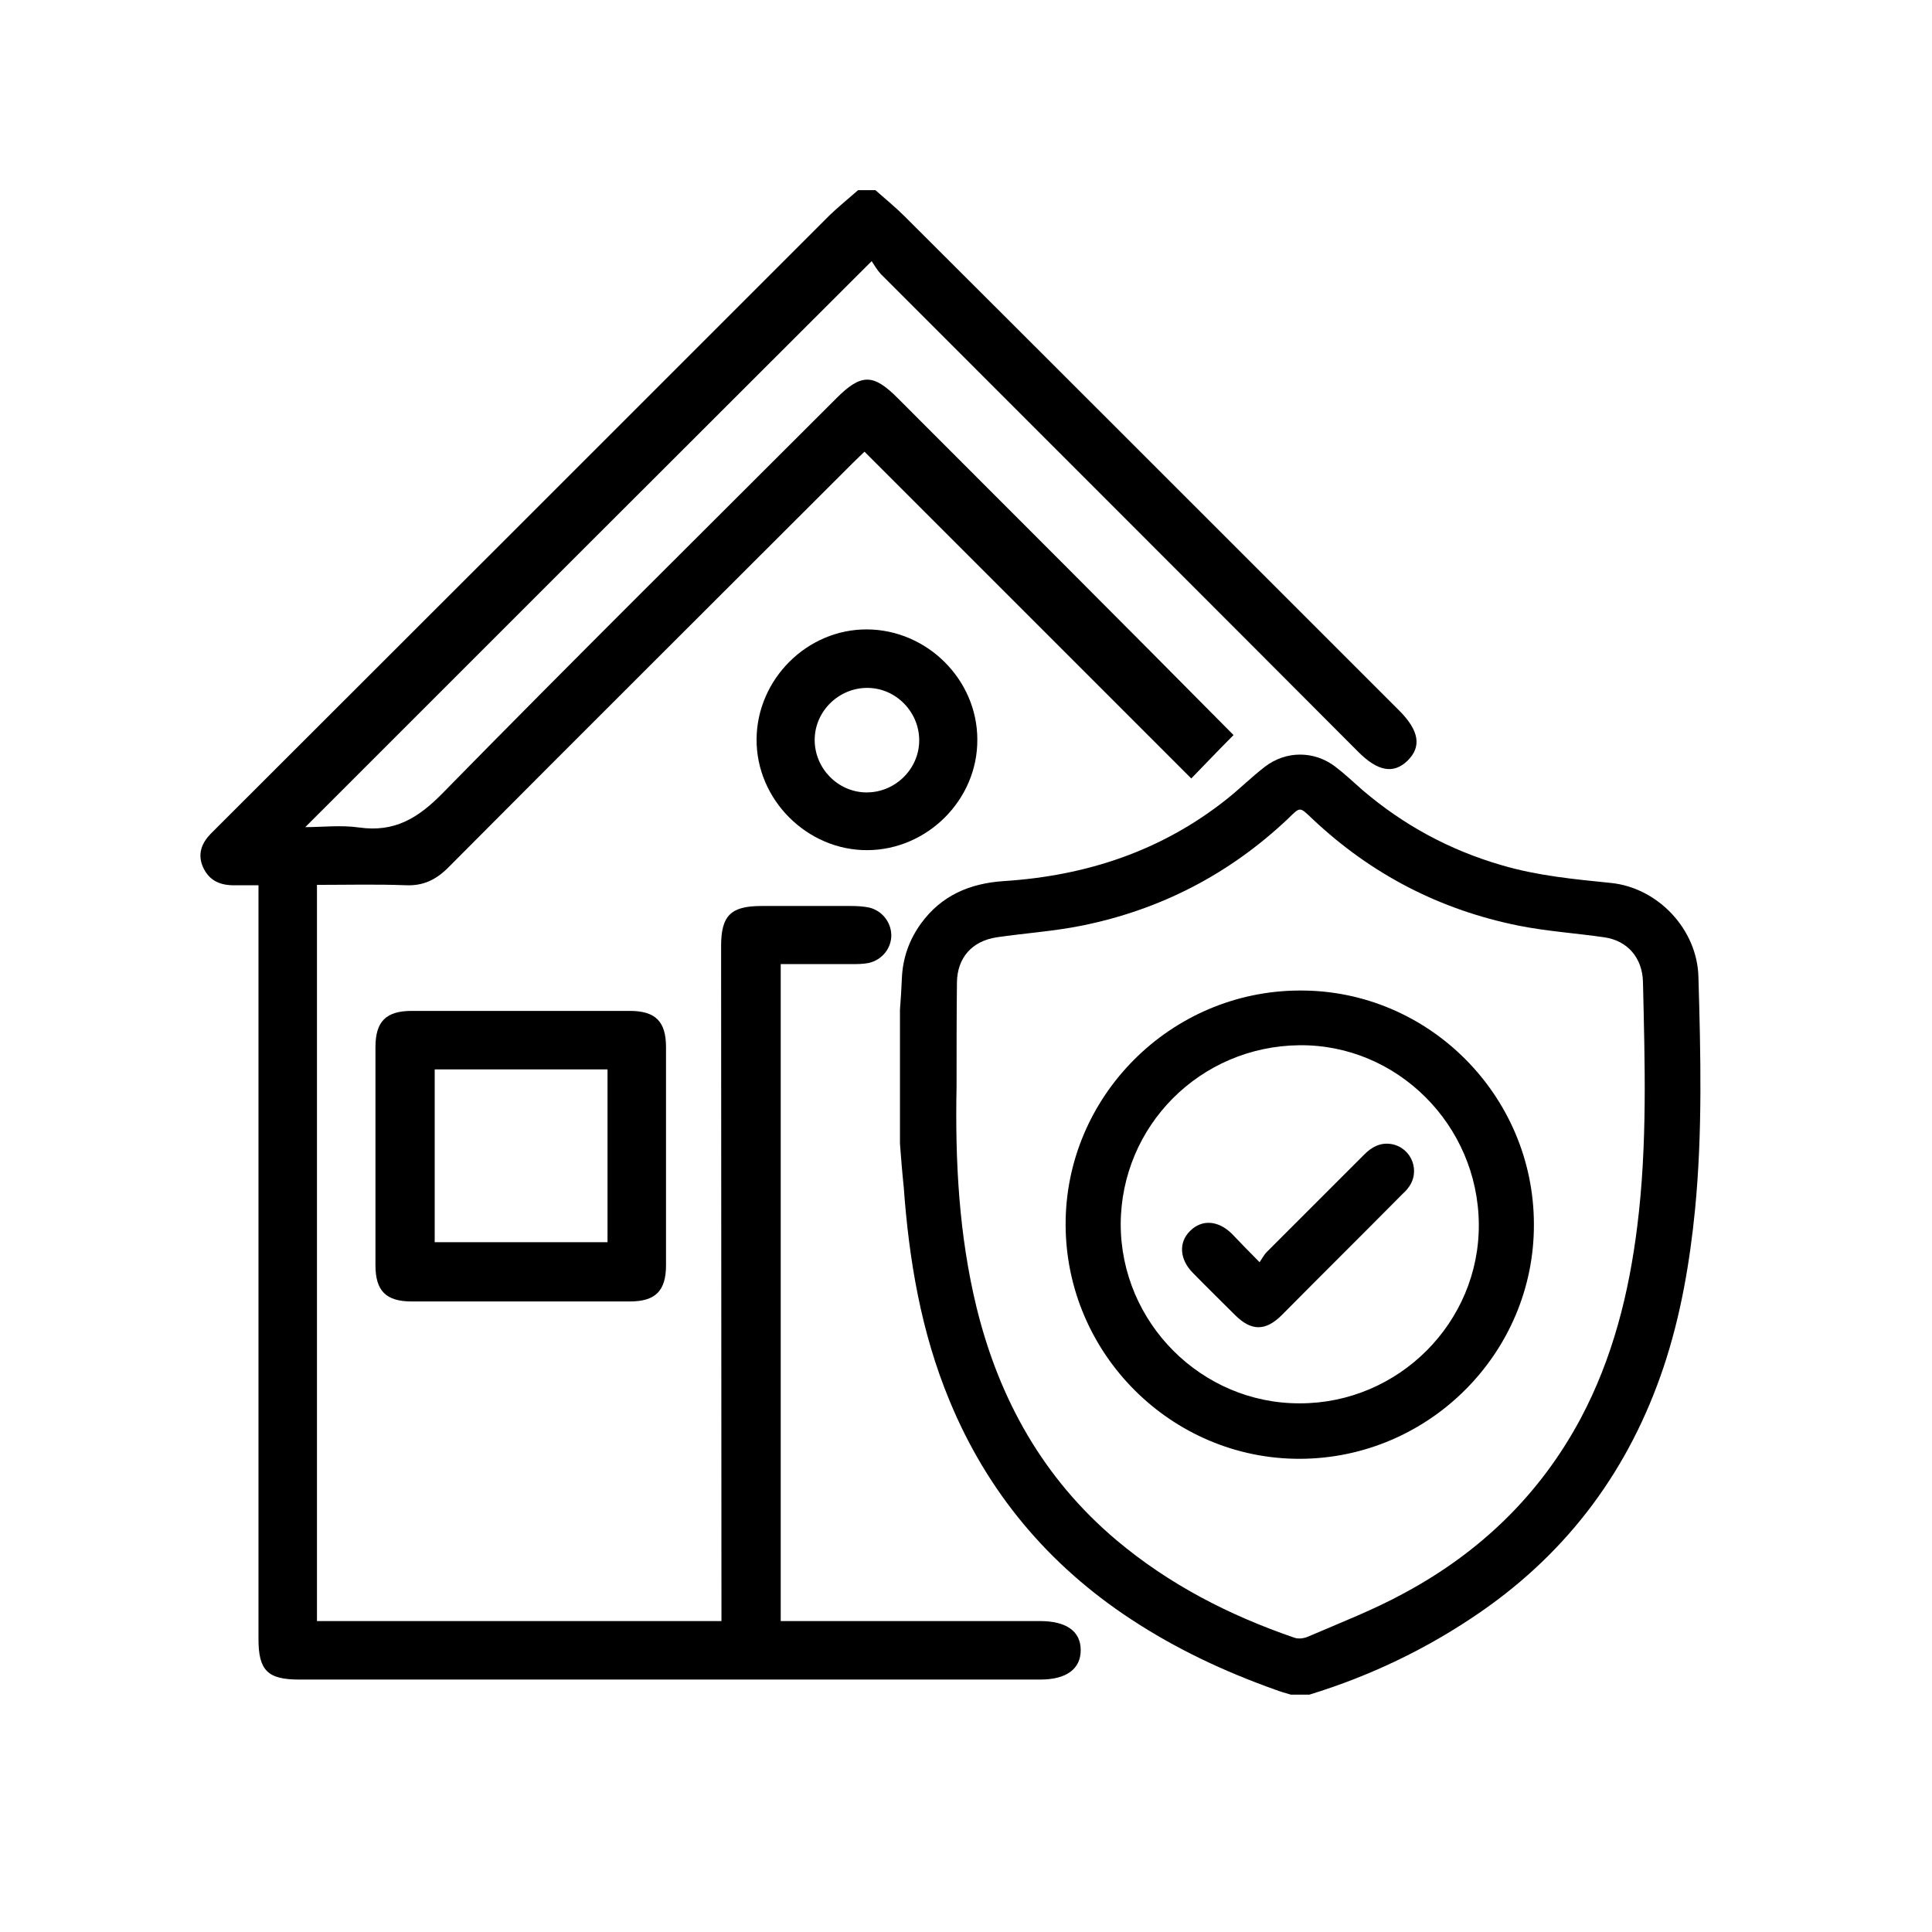
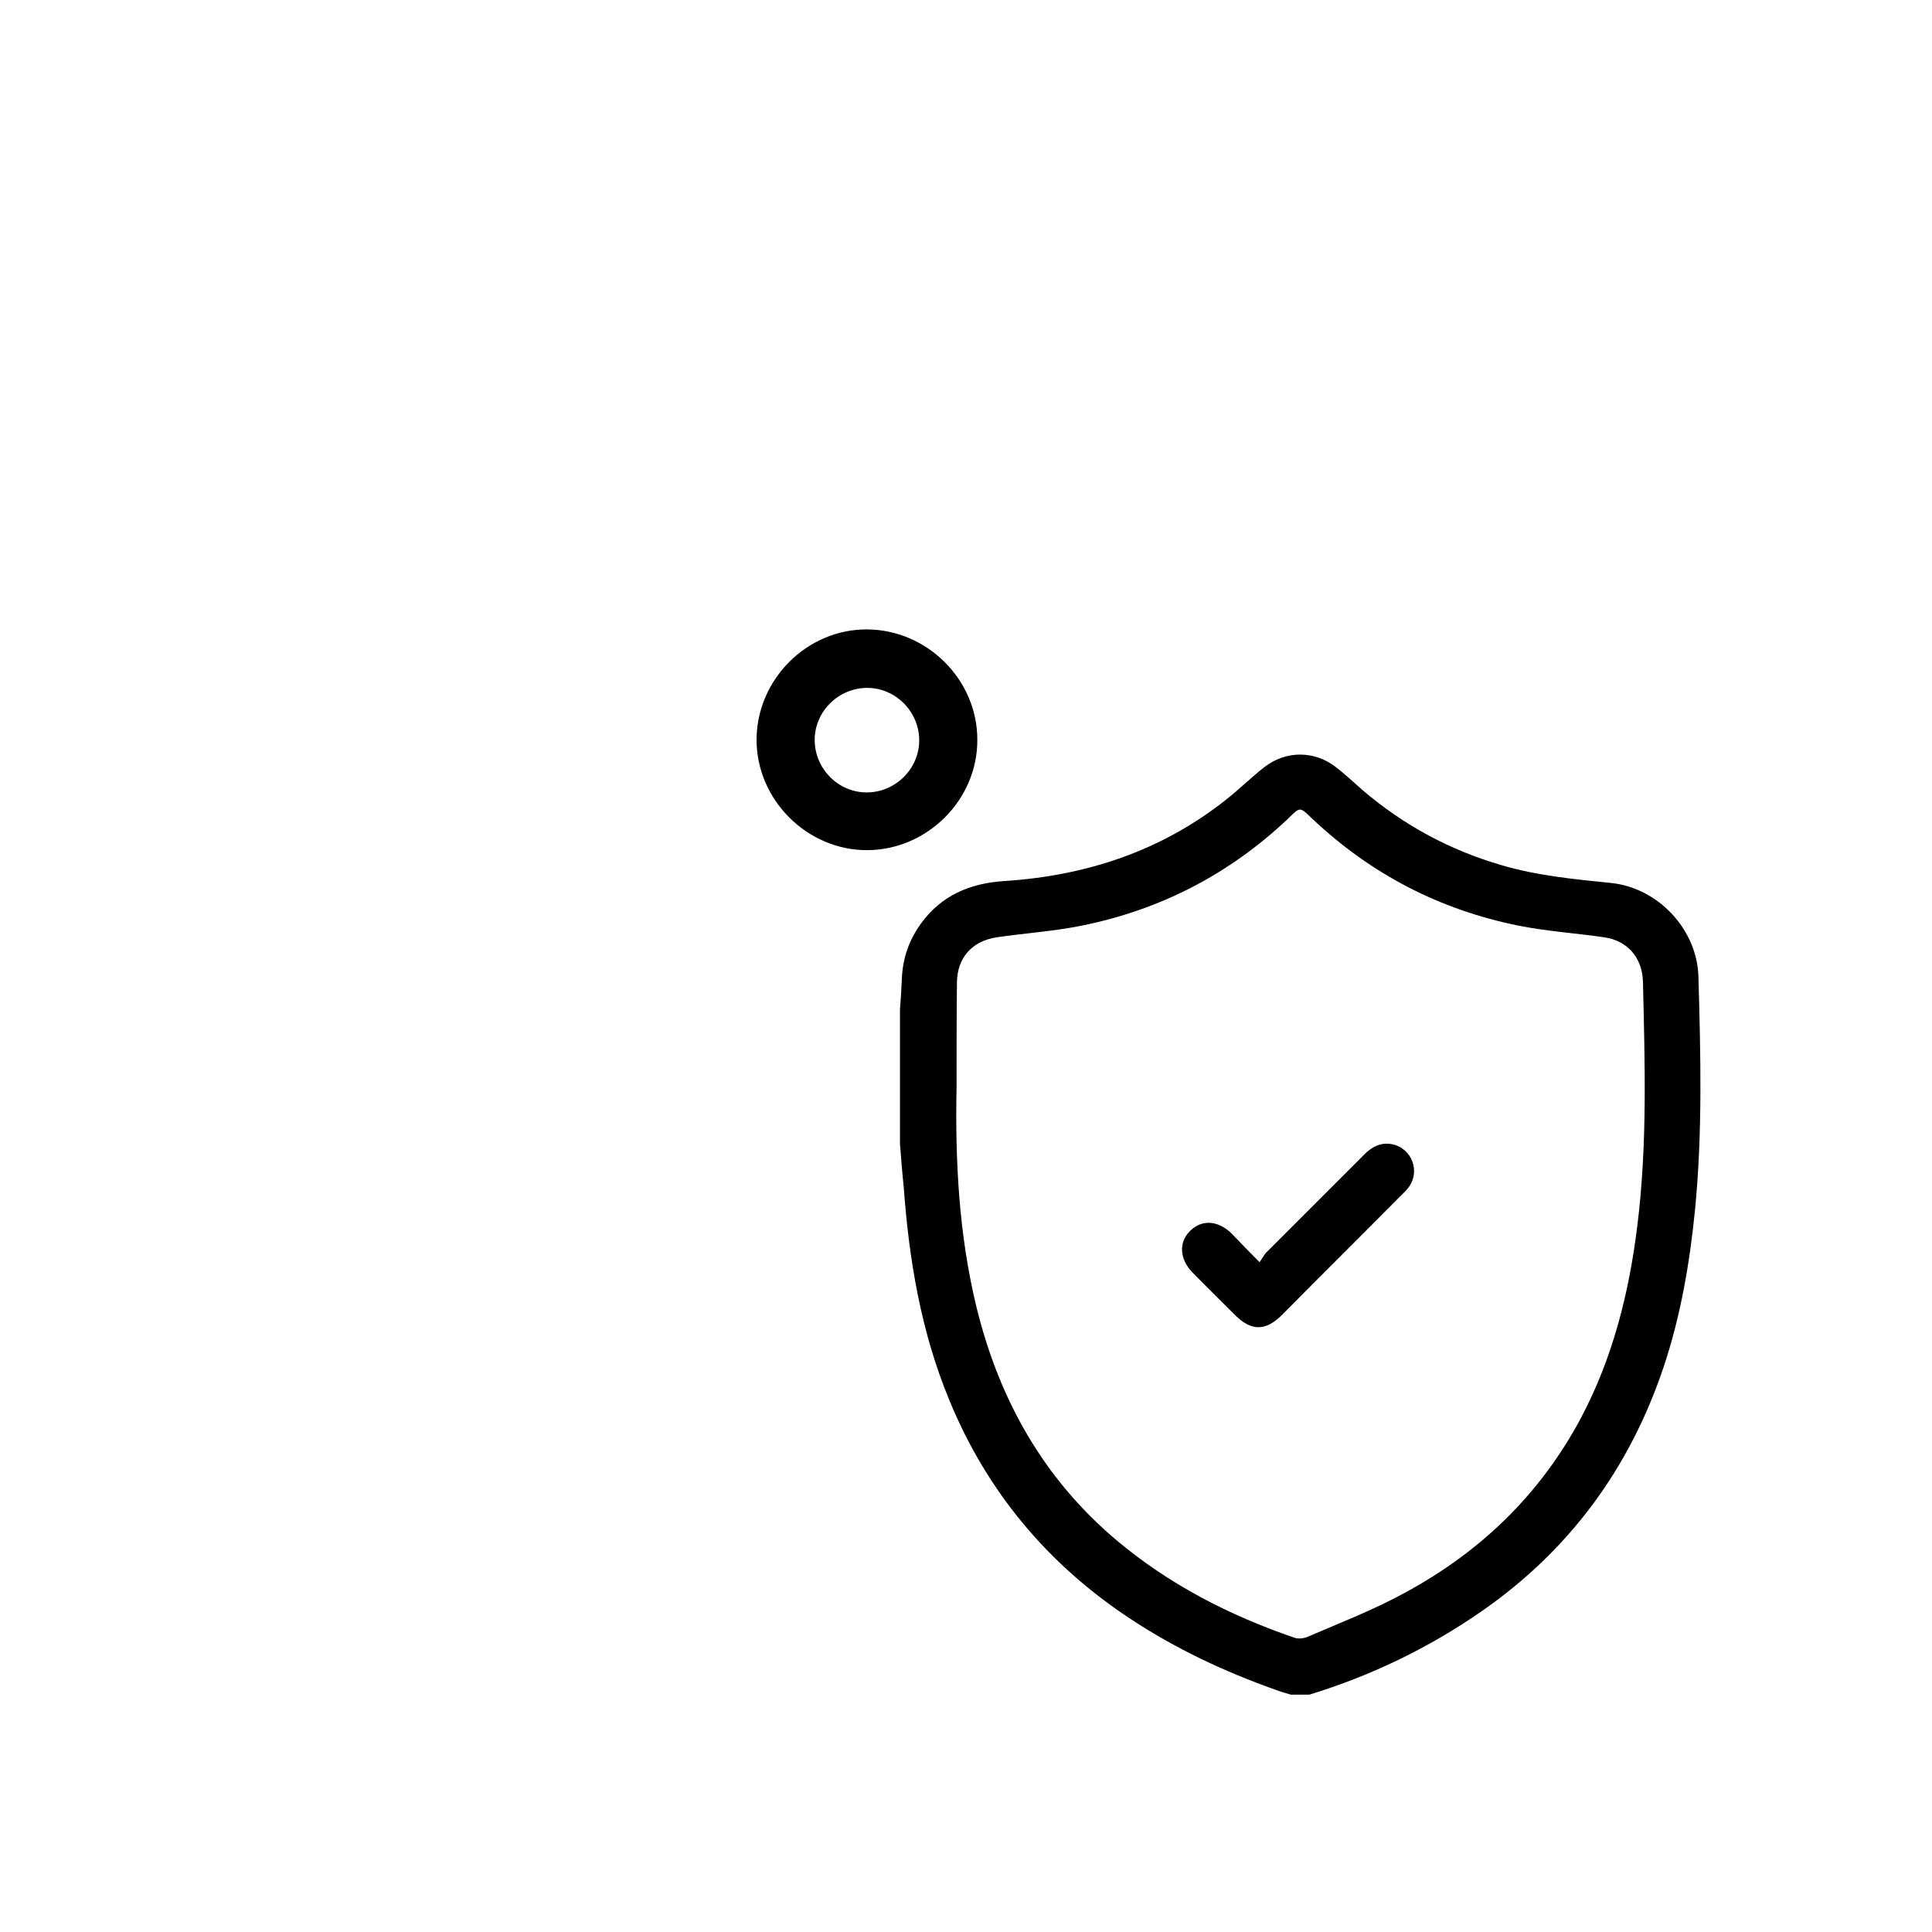
<svg xmlns="http://www.w3.org/2000/svg" version="1.1" id="Capa_1" x="0px" y="0px" viewBox="0 0 512 512" style="enable-background:new 0 0 512 512;" xml:space="preserve">
  <g id="bCK9Cm.tif">
    <g>
-       <path d="M206.9,431.5c0,0,0-153.6,0-176c17.1,0,1.9,0,18.7,0c1.5,0,3.1,0,4.6-0.3c3.6-0.8,6.1-4,6-7.5c-0.1-3.4-2.5-6.4-5.9-7.2    c-1.5-0.3-3.1-0.4-4.6-0.4c-18.6,0-5.3,0-23.9,0c-8.1,0-10.7,2.5-10.7,10.6c0,26.6,0.1,189.8,0.1,189.8L206.9,431.5z" />
-       <path d="M237.8,105.4c-6.4-6.4-9.6-6.4-16.1,0.1c-34.9,34.9-70,69.6-104.5,104.8c-6.5,6.6-12.7,10.3-22,9    c-4.8-0.7-9.8-0.1-14.3-0.1c49.9-49.9,99.6-99.6,150.1-150c0.6,0.9,1.4,2.3,2.4,3.4C258.9,98.1,334.5,173.7,360,199.3    c5.1,5.1,9.3,5.9,13,2.3c3.8-3.7,3.1-8-2.2-13.3c-27-27-104.1-104.1-131.1-131c-2.4-2.4-5.1-4.6-7.7-6.9c-1.5,0-3.1,0-4.6,0    c-2.5,2.2-5.1,4.3-7.5,6.6c-53.8,53.8-107.6,107.6-161.4,161.3c-0.9,0.9-1.8,1.8-2.7,2.7c-2.4,2.5-3.5,5.4-2,8.8    c1.5,3.3,4.1,4.7,7.7,4.8c2.3,0,4.5,0,7,0c0,2,0,3.5,0,5c0,64.9,0,129.8,0,194.7c0,8.4,2.4,10.8,10.8,10.8c38.8,0,157.6,0,196.4,0    c6.9,0,10.7-2.8,10.7-7.8c0-5-3.8-7.7-10.8-7.7c-35.7,0-151.5,0-187.2,0c-1.5,0-3,0-4.4,0c0-65.3,0-130,0-195.1    c8,0,15.8-0.2,23.6,0.1c4.6,0.2,8-1.5,11.2-4.7c35.7-35.9,71.6-71.6,107.4-107.4c1.1-1.1,2.2-2.1,2.9-2.8    c29.3,29.3,58.2,58.2,86.6,86.6c3.7-3.8,7.4-7.7,11.2-11.5C297.4,165,267.6,135.2,237.8,105.4z" />
-       <path d="M137.6,344.9c-9.5,0-19,0-28.5,0c-6.8,0-9.6-2.8-9.6-9.6c0-19.3,0-38.5,0-57.8c0-6.8,2.8-9.6,9.6-9.6    c19.3,0,38.5,0,57.8,0c6.8,0,9.6,2.8,9.6,9.6c0,19.3,0,38.5,0,57.8c0,6.8-2.8,9.6-9.6,9.6C157.2,344.9,147.4,344.9,137.6,344.9z     M115.2,283.4c0,15.5,0,30.7,0,45.8c15.5,0,30.7,0,45.8,0c0-15.4,0-30.5,0-45.8C145.6,283.4,130.5,283.4,115.2,283.4z" />
      <path d="M259,196c0.1,15.9-13.2,29.2-29.1,29.3c-16,0.1-29.5-13.4-29.4-29.4c0.1-15.9,13.4-29.2,29.3-29.1    C245.7,166.9,259,180.1,259,196z M243.6,196.2c0-7.5-6.1-13.8-13.6-13.9c-7.6-0.1-14.1,6.1-14.1,13.8c0,7.5,6.1,13.8,13.6,13.9    C237.2,210.1,243.6,203.8,243.6,196.2z" />
      <g id="CXB1IK.tif">
        <g>
          <path d="M238.5,303.1c0-11.8,0-23.7,0-35.5c0.2-2.7,0.4-5.5,0.5-8.2c0.2-5.4,1.9-10.3,5.1-14.7c5.4-7.4,12.9-10.6,21.9-11.2      c21.9-1.4,41.9-8,59.2-21.8c3.4-2.7,6.5-5.8,10-8.5c5.6-4.3,13.1-4.3,18.7,0c2.5,1.9,4.8,4.1,7.2,6.2      c10.9,9.3,23.1,15.9,36.9,19.9c9.5,2.8,19.2,3.7,29,4.7c12.4,1.3,22.8,12.3,23.1,24.9c0.6,20.6,1.1,41.2-0.9,61.7      c-1.4,14.1-3.8,28.1-8.3,41.6c-9,26.9-25,48.7-48.4,64.9c-14,9.7-29.2,17-45.5,22c-1.6,0-3.2,0-4.9,0c-1.4-0.4-2.8-0.8-4.1-1.3      c-13.5-4.8-26.3-10.8-38.3-18.7c-21.9-14.4-38.1-33.7-48.1-58c-7.5-18.1-10.7-37.1-12.1-56.5C239.1,310.8,238.8,307,238.5,303.1      z M253.5,287.9c-0.4,19.7,0.6,39.3,5.3,58.6c6,24.4,17.7,45.3,37,61.6c14,11.8,30,20,47.2,25.9c1.1,0.4,2.6,0.2,3.7-0.3      c8.6-3.7,17.4-7.1,25.6-11.6c20-10.8,35.8-26,46.6-46.2c8.5-16,12.8-33.2,15-51c2.7-21.6,2-43.2,1.5-64.8      c-0.2-6.3-4.1-10.8-10.2-11.7c-7.6-1.1-15.3-1.6-22.8-3.1c-20.8-4.2-39-13.6-54.5-28.2c-3.6-3.4-3.2-3.4-6.7,0      c-15.5,14.6-33.7,24-54.5,28.2c-7.4,1.5-15.1,2-22.6,3.1c-6.5,1-10.4,5.4-10.5,11.9C253.5,269.6,253.5,278.8,253.5,287.9z" />
-           <path d="M406.5,324.5c0.1,34-27.8,62-62,62.1c-34,0.1-62-27.8-62.1-62c-0.1-34,27.8-62,62-62.1      C378.5,262.3,406.5,290.3,406.5,324.5z M391.9,324.4c-0.2-26.3-21.7-47.7-47.6-47.4c-26.3,0.3-47.2,21.4-47.3,47.4      c0,26.1,21.4,47.6,47.5,47.5C370.7,371.9,392.1,350.4,391.9,324.4z" />
          <path d="M333.8,334.5c0.7-1,1.1-1.8,1.7-2.5c8.7-8.7,17.4-17.4,26.1-26.1c2-2,4.3-3.2,7.2-2.7c5.4,1,7.8,7.4,4.3,11.7      c-0.4,0.6-1,1.1-1.5,1.6c-10.6,10.7-21.3,21.3-31.9,32c-4.3,4.3-8.1,4.3-12.4,0c-3.8-3.8-7.6-7.5-11.3-11.3      c-3.4-3.5-3.7-8-0.6-11c3.1-3.1,7.4-2.8,11,0.7C328.7,329.3,331,331.7,333.8,334.5z" />
        </g>
      </g>
    </g>
  </g>
</svg>